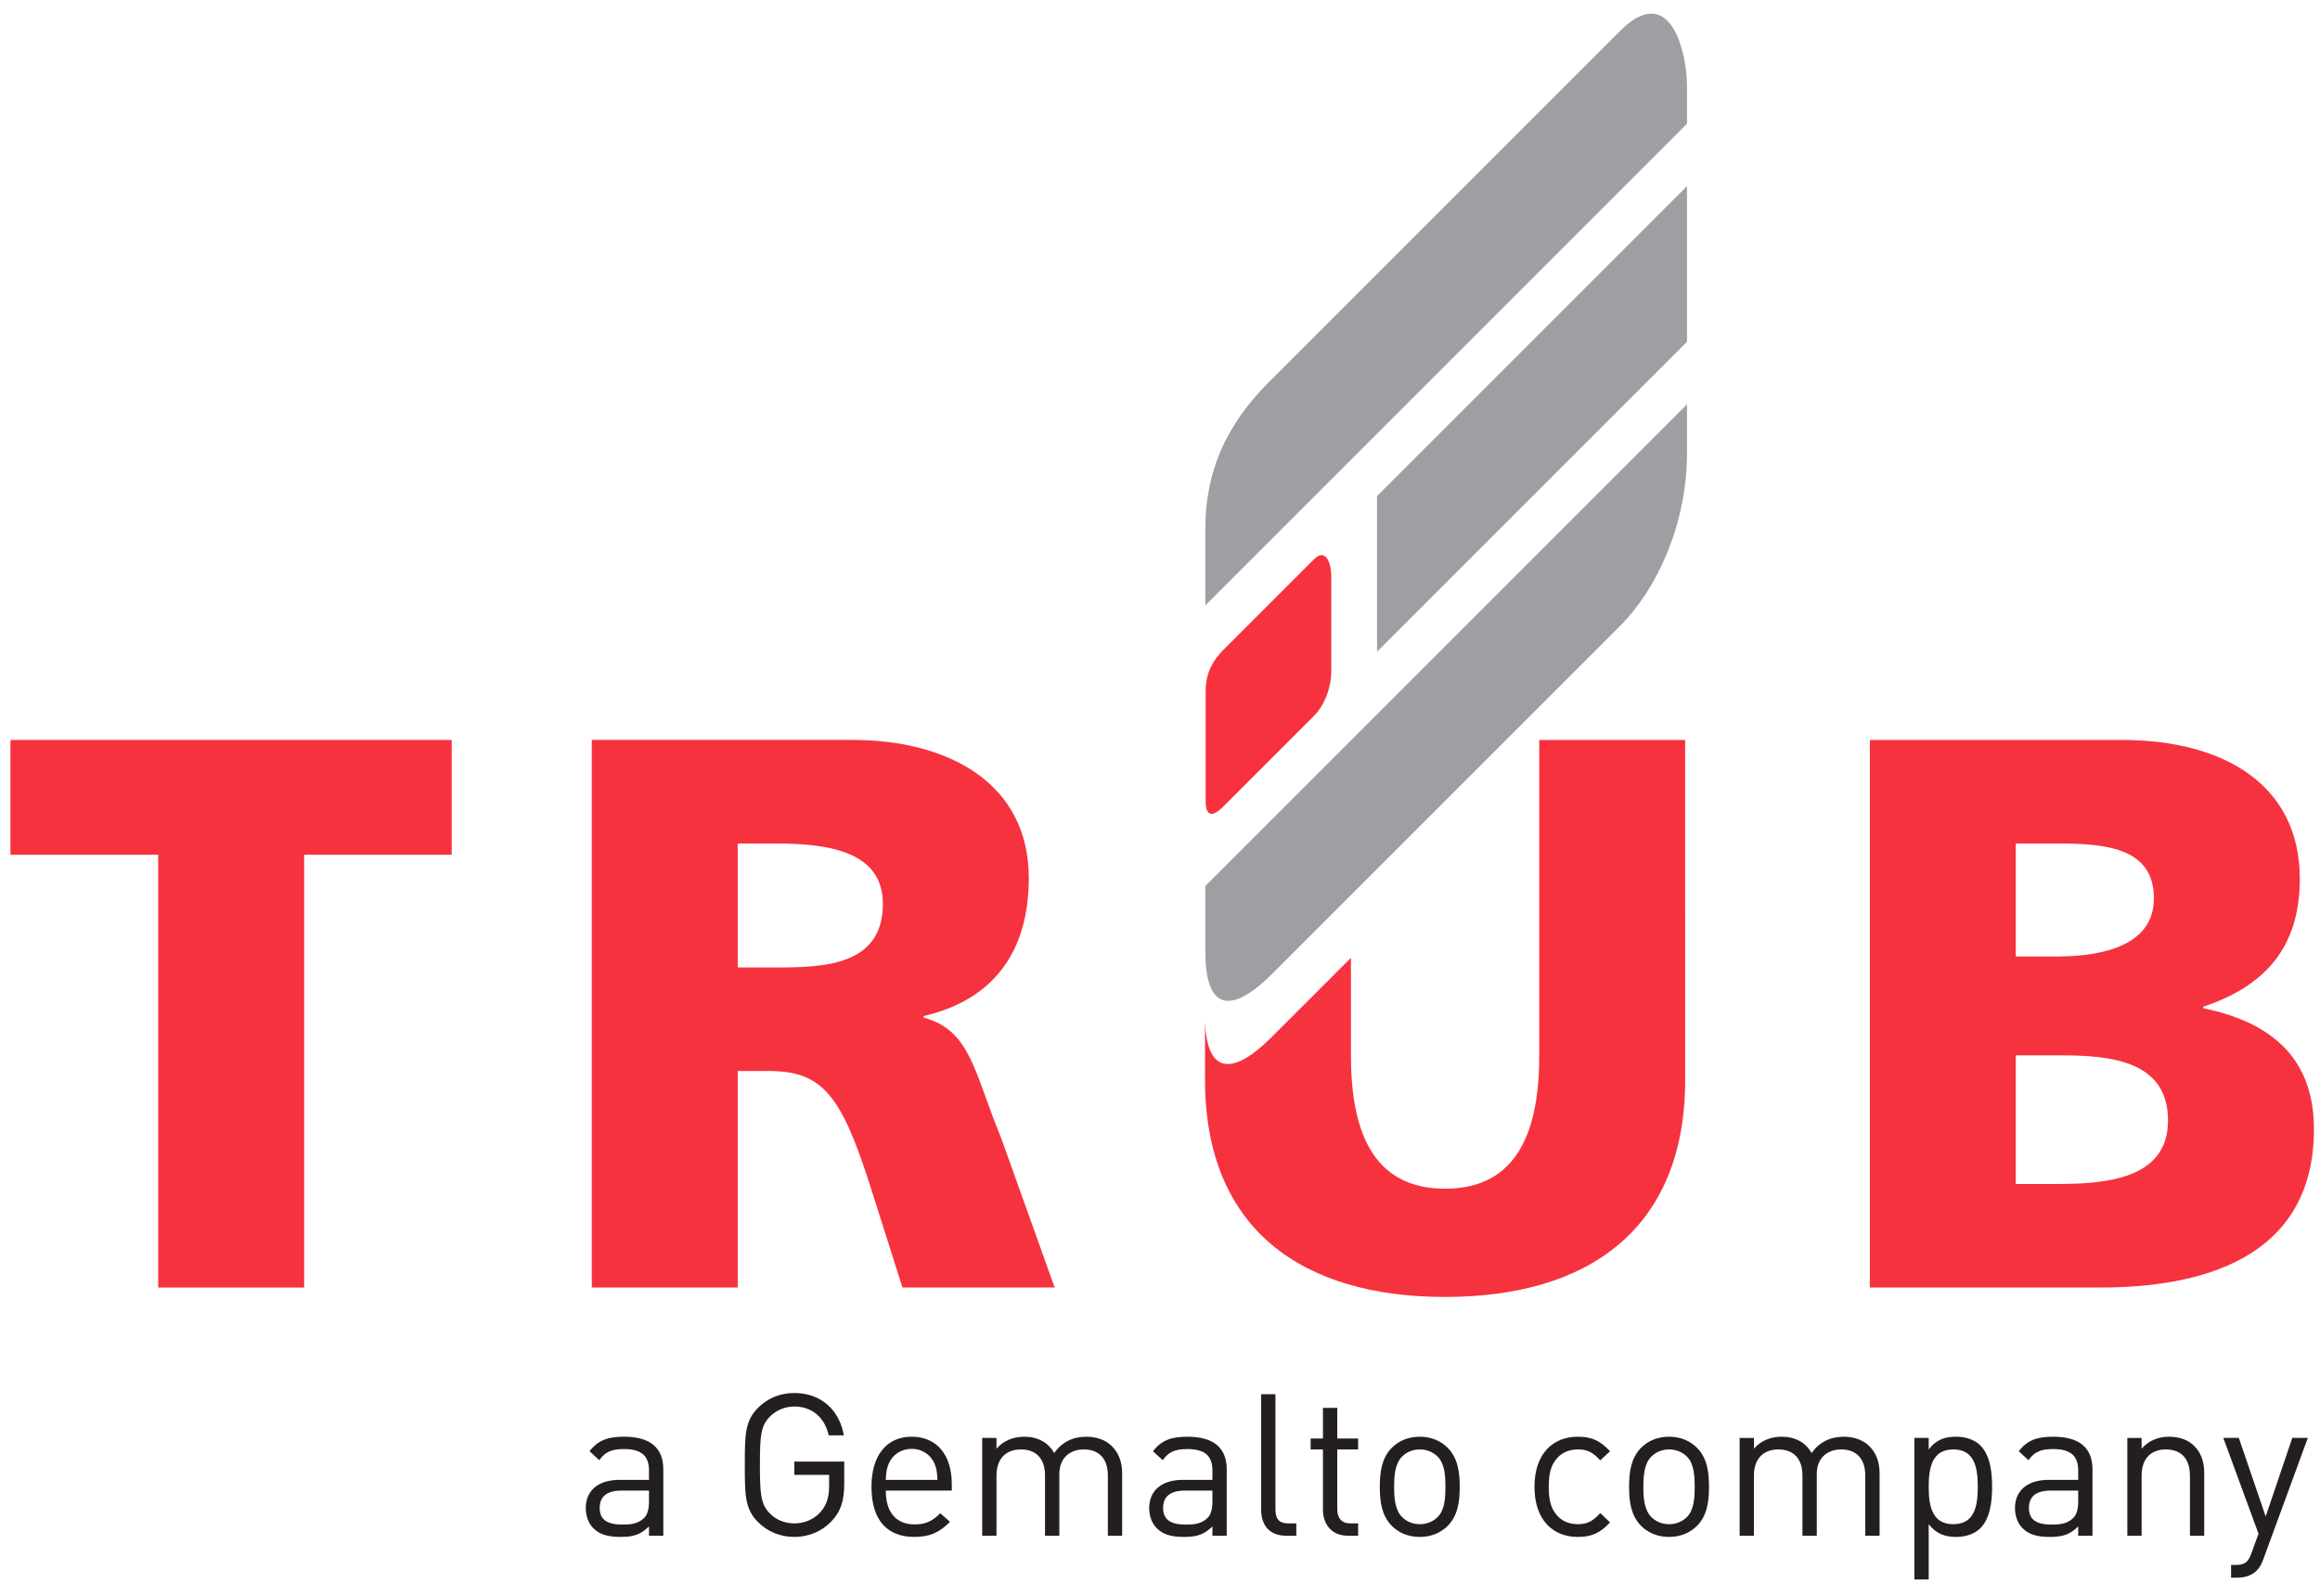
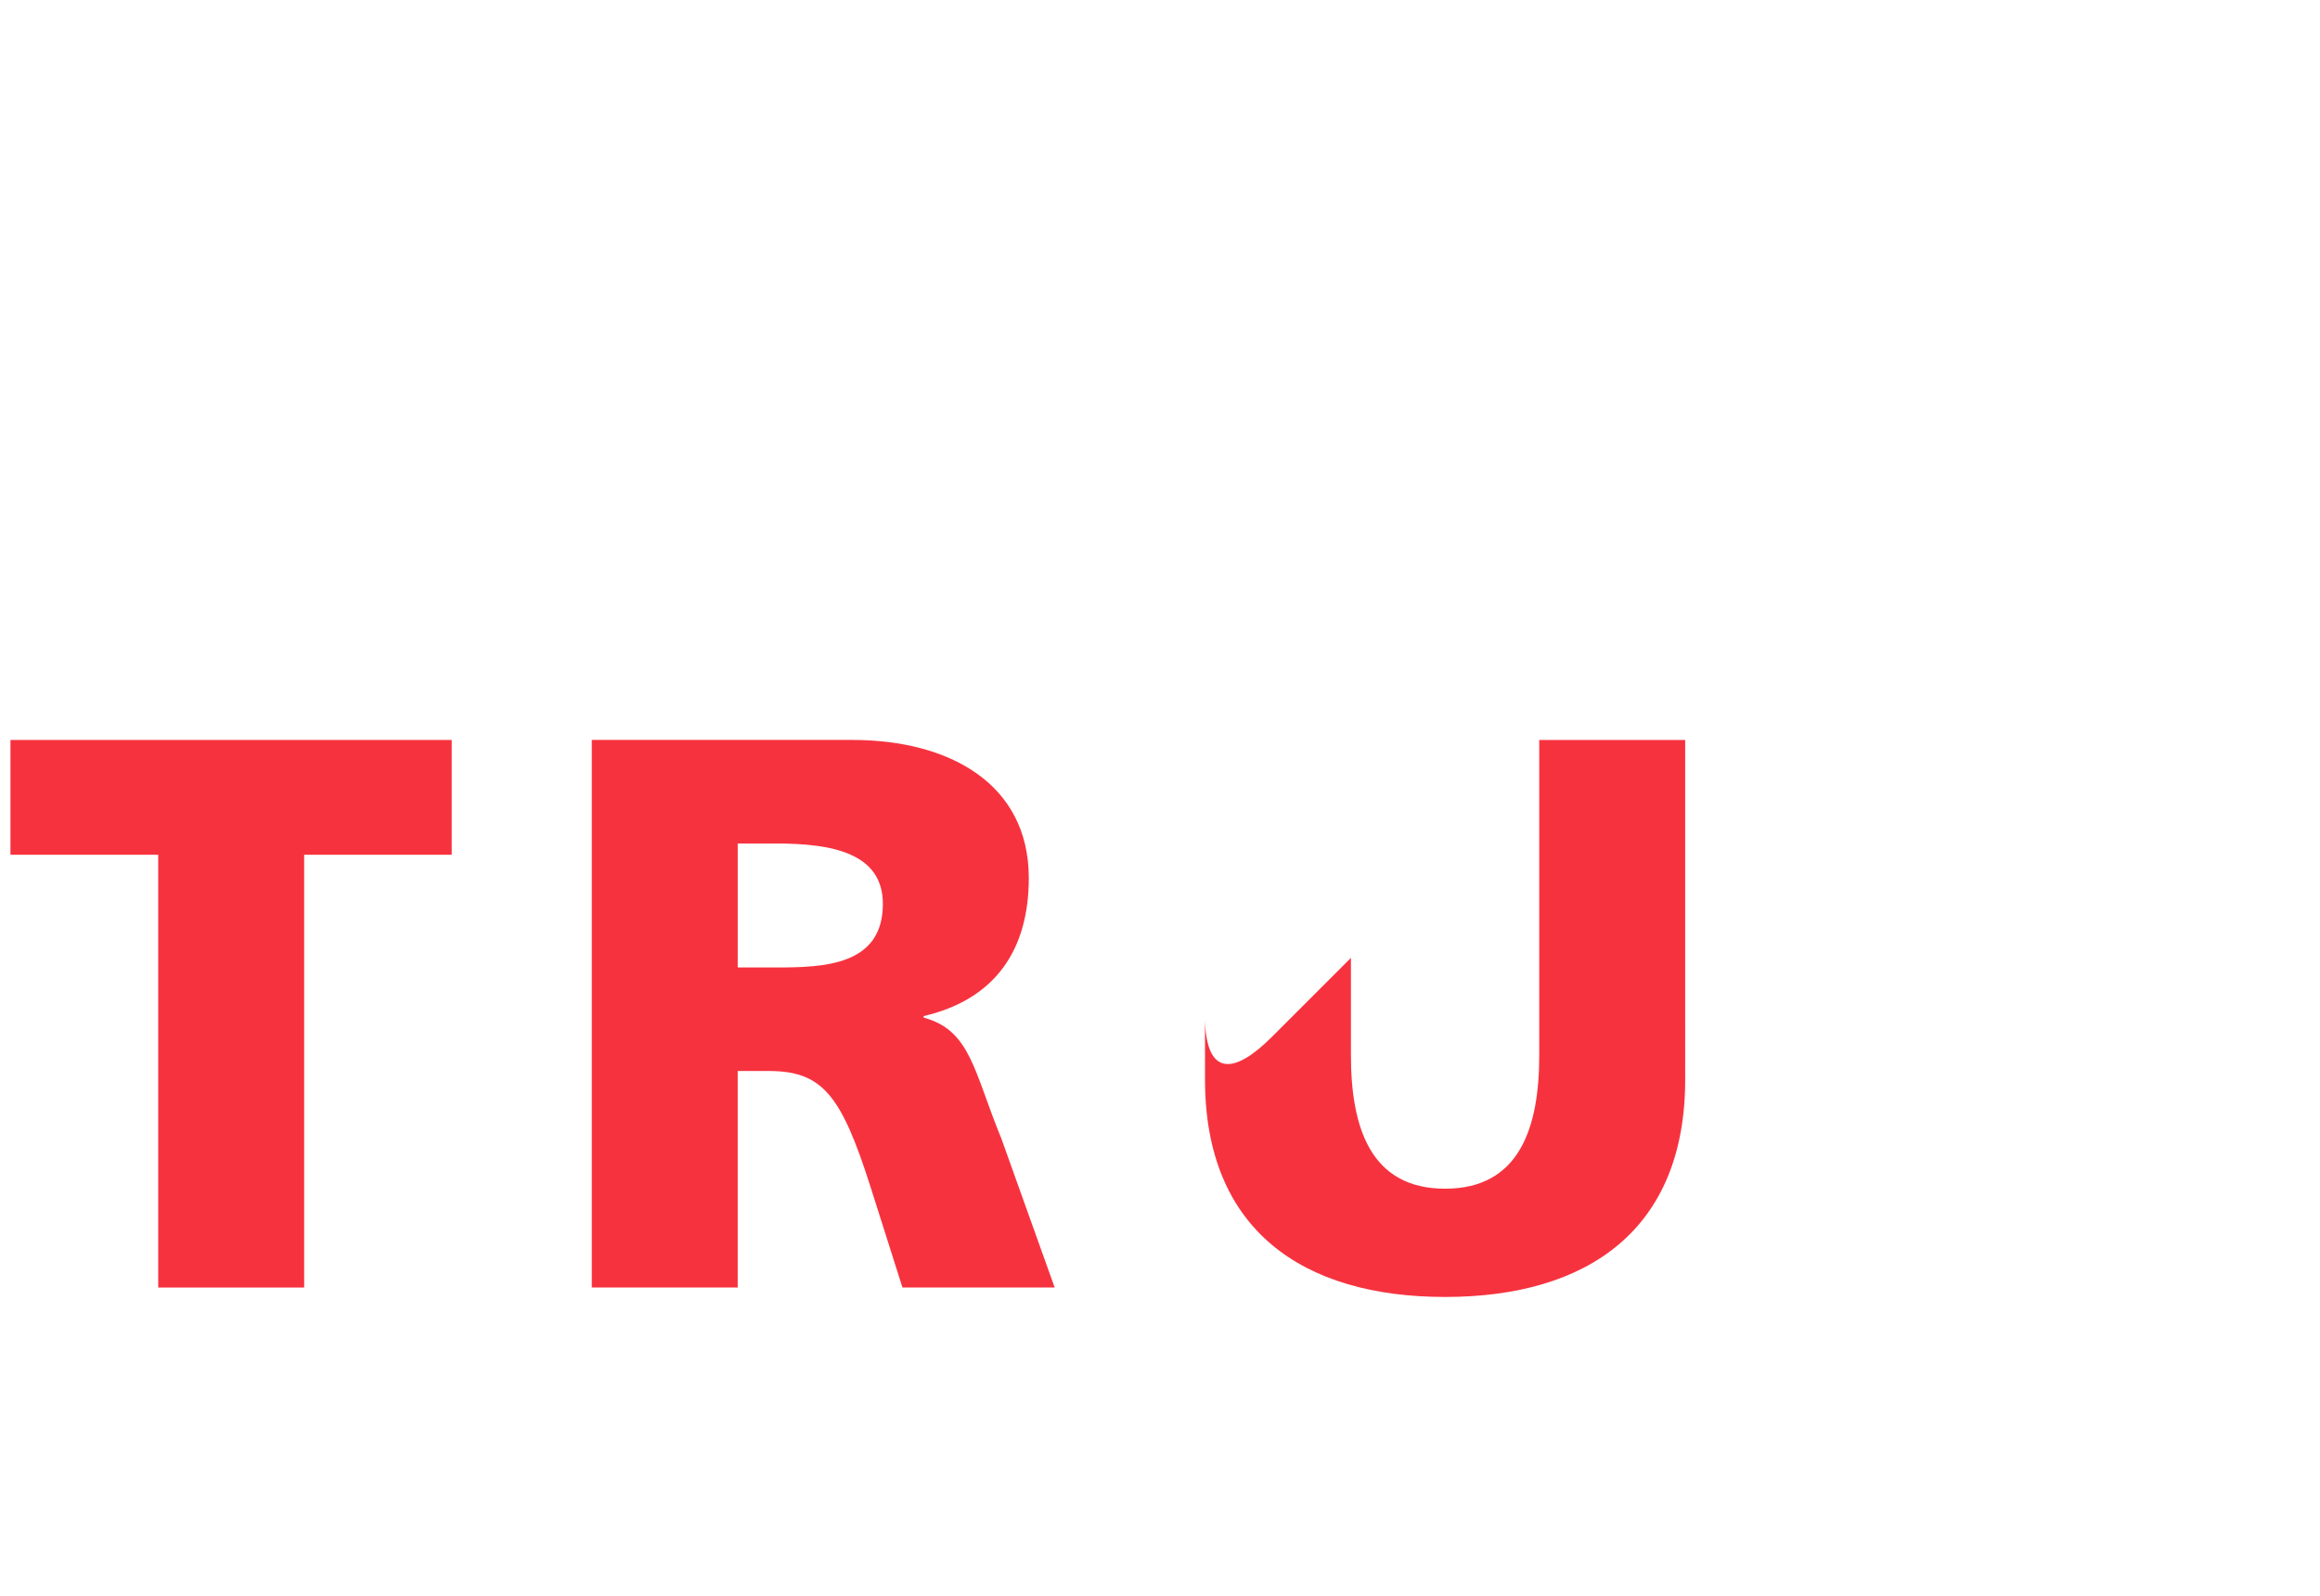
<svg xmlns="http://www.w3.org/2000/svg" xmlns:xlink="http://www.w3.org/1999/xlink" id="Layer_1" x="0px" y="0px" width="93.019px" height="64.013px" viewBox="0 0 93.019 64.013" xml:space="preserve">
  <g>
    <defs>
      <rect id="SVGID_7_" x="-18.587" y="-11.998" width="132.424" height="93.633" />
    </defs>
    <clipPath id="SVGID_1_">
      <use xlink:href="#SVGID_7_" />
    </clipPath>
    <path clip-path="url(#SVGID_1_)" fill="#F7323F" d="M23.727,29.67h10.444c3.901,0,7.078,1.762,7.078,5.537  c0,2.925-1.384,4.876-4.215,5.536v0.063c1.887,0.504,2.013,2.171,3.114,4.845l2.139,5.977h-6.103l-1.258-3.964  c-1.196-3.775-1.95-4.719-4.121-4.719h-1.227v8.683h-5.851V29.67z M29.578,38.793h1.542c1.887,0,4.278-0.063,4.278-2.548  c0-2.045-2.045-2.422-4.278-2.422h-1.542V38.793z" />
-     <path clip-path="url(#SVGID_1_)" fill="#F7323F" d="M74.971,29.671h10.098c4.09,0,7.141,1.793,7.141,5.568  c0,2.768-1.416,4.309-3.869,5.127v0.063c2.925,0.598,4.435,2.171,4.435,4.845c0,5.253-4.624,6.354-8.556,6.354h-9.249V29.671z   M80.822,47.476h1.73c2.139,0,4.373-0.315,4.373-2.548c0-2.391-2.296-2.611-4.31-2.611h-1.793V47.476z M80.822,38.353h1.636  c1.919,0,3.901-0.472,3.901-2.328c0-2.013-1.888-2.202-3.838-2.202h-1.699V38.353z" />
    <polygon clip-path="url(#SVGID_1_)" fill="#F7323F" points="6.344,34.274 0.419,34.274 0.419,29.671 18.111,29.671 18.111,34.274   12.195,34.274 12.195,51.628 6.344,51.628  " />
    <path clip-path="url(#SVGID_1_)" fill="#F7323F" d="M61.715,29.671v12.646c0,2.895-0.786,5.348-3.775,5.348  c-2.988,0-3.775-2.453-3.775-5.348v-3.909l-3.18,3.18c-1.429,1.429-2.597,1.655-2.671-0.661v2.366c0,6.008,3.901,8.713,9.626,8.713  s9.626-2.705,9.626-8.713V29.671H61.715z" />
  </g>
  <g>
    <defs>
-       <path id="SVGID_9_" d="M65.027,1.171L51.066,15.132c-1.519,1.472-2.739,3.304-2.739,6.083V38.15c0,2.572,1.198,2.381,2.675,0.903   l13.961-13.961c1.478-1.478,2.676-4.088,2.676-6.916V3.493c0-1.123-0.395-2.946-1.432-2.946C65.88,0.547,65.49,0.728,65.027,1.171   " />
-     </defs>
+       </defs>
    <clipPath id="SVGID_2_">
      <use xlink:href="#SVGID_9_" />
    </clipPath>
    <polygon clip-path="url(#SVGID_2_)" fill="#9D9FA2" points="68.735,-2.89 68.761,3.84 46.468,26.134 46.441,19.404  " />
-     <polygon clip-path="url(#SVGID_2_)" fill="#9D9FA2" points="68.247,15.608 68.247,22.204 45.953,44.498 45.953,37.902  " />
-     <polygon clip-path="url(#SVGID_2_)" fill="#9D9FA2" points="69.13,5.973 69.13,12.215 55.212,26.133 55.212,19.891  " />
  </g>
  <g>
    <defs>
-       <rect id="SVGID_11_" x="-18.587" y="-11.998" width="132.424" height="93.633" />
-     </defs>
+       </defs>
    <clipPath id="SVGID_3_">
      <use xlink:href="#SVGID_11_" />
    </clipPath>
    <path clip-path="url(#SVGID_3_)" fill="#F7323F" d="M52.679,22.43c0.515-0.516,0.698,0.261,0.698,0.646v3.83  c0,0.738-0.313,1.419-0.698,1.804l-3.642,3.642c-0.385,0.385-0.697,0.435-0.697-0.236v-4.417c0-0.725,0.312-1.242,0.697-1.627  L52.679,22.43z" />
    <path clip-path="url(#SVGID_3_)" fill="#231F20" d="M26.595,61.58v-2.662c0-0.853-0.518-1.308-1.57-1.308  c-0.638,0-1.037,0.128-1.387,0.582l0.39,0.359c0.231-0.327,0.486-0.446,0.989-0.446c0.717,0,1.004,0.287,1.004,0.86v0.375h-1.18  c-0.876,0-1.355,0.447-1.355,1.132c0,0.31,0.104,0.606,0.295,0.797c0.247,0.255,0.566,0.359,1.109,0.359  c0.525,0,0.812-0.104,1.131-0.423v0.375H26.595z M26.021,60.193c0,0.327-0.064,0.55-0.199,0.677  c-0.247,0.24-0.542,0.263-0.877,0.263c-0.622,0-0.901-0.215-0.901-0.669c0-0.454,0.287-0.694,0.877-0.694h1.1V60.193z   M33.849,59.507v-0.9h-2.001v0.534h1.395v0.431c0,0.438-0.088,0.749-0.319,1.027c-0.263,0.319-0.662,0.487-1.076,0.487  c-0.375,0-0.734-0.144-0.981-0.398c-0.359-0.367-0.399-0.758-0.399-1.946s0.04-1.57,0.399-1.937  c0.247-0.255,0.606-0.406,0.981-0.406c0.709,0,1.22,0.438,1.378,1.155h0.607c-0.167-0.996-0.901-1.697-1.985-1.697  c-0.566,0-1.068,0.207-1.451,0.59c-0.534,0.533-0.534,1.092-0.534,2.295c0,1.204,0,1.762,0.534,2.296  c0.383,0.383,0.893,0.59,1.451,0.59c0.582,0,1.116-0.223,1.514-0.654C33.713,60.599,33.849,60.161,33.849,59.507 M38.161,59.77  v-0.263c0-1.164-0.597-1.897-1.61-1.897c-0.997,0-1.61,0.742-1.61,2.009c0,1.387,0.677,2.009,1.714,2.009  c0.669,0,1.036-0.207,1.434-0.606l-0.39-0.343c-0.311,0.311-0.574,0.447-1.028,0.447c-0.749,0-1.157-0.495-1.157-1.356H38.161z   M37.587,59.34h-2.073c0.017-0.319,0.032-0.438,0.12-0.653c0.152-0.359,0.503-0.591,0.917-0.591c0.415,0,0.765,0.232,0.917,0.591  C37.555,58.902,37.571,59.021,37.587,59.34 M44.992,61.58v-2.511c0-0.454-0.144-0.821-0.423-1.092  c-0.238-0.231-0.588-0.367-1.011-0.367c-0.551,0-0.989,0.224-1.292,0.654c-0.239-0.43-0.661-0.654-1.204-0.654  c-0.438,0-0.829,0.16-1.108,0.479v-0.431H39.38v3.922h0.574v-2.415c0-0.686,0.391-1.045,0.981-1.045s0.964,0.351,0.964,1.045v2.415  h0.575v-2.479c0-0.622,0.406-0.981,0.979-0.981c0.591,0,0.966,0.351,0.966,1.045v2.415H44.992z M49.185,61.58v-2.662  c0-0.853-0.518-1.308-1.57-1.308c-0.637,0-1.036,0.128-1.388,0.582l0.392,0.359c0.23-0.327,0.485-0.446,0.988-0.446  c0.717,0,1.004,0.287,1.004,0.86v0.375h-1.18c-0.876,0-1.355,0.447-1.355,1.132c0,0.31,0.103,0.606,0.295,0.797  c0.248,0.255,0.566,0.359,1.109,0.359c0.526,0,0.812-0.104,1.131-0.423v0.375H49.185z M48.611,60.193  c0,0.327-0.064,0.55-0.199,0.677c-0.247,0.24-0.541,0.263-0.878,0.263c-0.621,0-0.9-0.215-0.9-0.669  c0-0.454,0.288-0.694,0.877-0.694h1.1V60.193z M51.975,61.58v-0.494h-0.311c-0.399,0-0.526-0.192-0.526-0.574v-4.607h-0.573v4.631  c0,0.597,0.309,1.044,0.996,1.044H51.975z M54.453,61.58v-0.494h-0.302c-0.366,0-0.534-0.216-0.534-0.574V58.12h0.836v-0.438  h-0.836v-1.227h-0.574v1.227h-0.494v0.438h0.494v2.408c0,0.582,0.334,1.052,1.004,1.052H54.453z M58.527,59.619  c0-0.606-0.08-1.155-0.479-1.562c-0.271-0.271-0.646-0.447-1.124-0.447c-0.479,0-0.853,0.176-1.124,0.447  c-0.398,0.407-0.478,0.956-0.478,1.562s0.08,1.156,0.478,1.563c0.271,0.27,0.645,0.446,1.124,0.446  c0.478,0,0.853-0.176,1.124-0.446C58.447,60.775,58.527,60.225,58.527,59.619 M57.952,59.619c0,0.439-0.023,0.925-0.31,1.212  c-0.184,0.183-0.439,0.287-0.718,0.287c-0.278,0-0.526-0.104-0.709-0.287c-0.287-0.287-0.318-0.773-0.318-1.212  c0-0.438,0.031-0.925,0.318-1.211c0.183-0.184,0.431-0.288,0.709-0.288c0.279,0,0.534,0.104,0.718,0.288  C57.929,58.694,57.952,59.181,57.952,59.619 M64.553,61.046l-0.391-0.375c-0.294,0.327-0.526,0.447-0.901,0.447  c-0.382,0-0.701-0.151-0.908-0.447c-0.183-0.255-0.256-0.557-0.256-1.052c0-0.494,0.073-0.797,0.256-1.052  c0.207-0.295,0.526-0.447,0.908-0.447c0.375,0,0.607,0.112,0.901,0.439l0.391-0.367c-0.406-0.438-0.749-0.582-1.292-0.582  c-0.988,0-1.737,0.67-1.737,2.009s0.749,2.009,1.737,2.009C63.804,61.628,64.147,61.484,64.553,61.046 M68.522,59.619  c0-0.606-0.08-1.155-0.479-1.562c-0.271-0.271-0.646-0.447-1.123-0.447c-0.479,0-0.854,0.176-1.125,0.447  c-0.398,0.407-0.478,0.956-0.478,1.562s0.08,1.156,0.478,1.563c0.271,0.27,0.646,0.446,1.125,0.446  c0.477,0,0.852-0.176,1.123-0.446C68.442,60.775,68.522,60.225,68.522,59.619 M67.947,59.619c0,0.439-0.024,0.925-0.31,1.212  c-0.184,0.183-0.438,0.287-0.717,0.287c-0.281,0-0.528-0.104-0.711-0.287c-0.287-0.287-0.319-0.773-0.319-1.212  c0-0.438,0.032-0.925,0.319-1.211c0.183-0.184,0.43-0.288,0.711-0.288c0.279,0,0.533,0.104,0.717,0.288  C67.923,58.694,67.947,59.181,67.947,59.619 M75.361,61.58v-2.511c0-0.454-0.144-0.821-0.423-1.092  c-0.238-0.231-0.59-0.367-1.013-0.367c-0.549,0-0.988,0.224-1.29,0.654c-0.24-0.43-0.662-0.654-1.204-0.654  c-0.438,0-0.829,0.16-1.108,0.479v-0.431h-0.574v3.922h0.574v-2.415c0-0.686,0.39-1.045,0.981-1.045  c0.59,0,0.964,0.351,0.964,1.045v2.415h0.575v-2.479c0-0.622,0.405-0.981,0.979-0.981c0.59,0,0.964,0.351,0.964,1.045v2.415H75.361  z M79.872,59.619c0-0.613-0.08-1.267-0.477-1.666c-0.208-0.207-0.559-0.343-0.958-0.343c-0.429,0-0.789,0.096-1.107,0.51v-0.462  h-0.574v5.676h0.574v-2.216c0.318,0.406,0.678,0.51,1.107,0.51c0.399,0,0.75-0.136,0.958-0.342  C79.792,60.886,79.872,60.233,79.872,59.619 M79.298,59.619c0,0.765-0.127,1.499-0.98,1.499c-0.853,0-0.988-0.734-0.988-1.499  s0.135-1.499,0.988-1.499C79.171,58.12,79.298,58.854,79.298,59.619 M83.897,61.58v-2.662c0-0.853-0.518-1.308-1.569-1.308  c-0.638,0-1.037,0.128-1.387,0.582l0.39,0.359c0.23-0.327,0.486-0.446,0.988-0.446c0.719,0,1.005,0.287,1.005,0.86v0.375h-1.179  c-0.878,0-1.355,0.447-1.355,1.132c0,0.31,0.103,0.606,0.294,0.797c0.247,0.255,0.567,0.359,1.108,0.359  c0.526,0,0.814-0.104,1.132-0.423v0.375H83.897z M83.324,60.193c0,0.327-0.063,0.55-0.2,0.677c-0.247,0.24-0.541,0.263-0.876,0.263  c-0.622,0-0.9-0.215-0.9-0.669c0-0.454,0.286-0.694,0.876-0.694h1.1V60.193z M88.377,61.58v-2.511c0-0.454-0.127-0.821-0.406-1.092  c-0.238-0.239-0.582-0.367-1.005-0.367c-0.438,0-0.82,0.16-1.099,0.479v-0.431h-0.573v3.922h0.573v-2.415  c0-0.686,0.382-1.045,0.973-1.045c0.588,0,0.964,0.351,0.964,1.045v2.415H88.377z M92.531,57.658h-0.623l-1.067,3.149l-1.077-3.149  h-0.621l1.411,3.843l-0.279,0.765c-0.128,0.358-0.247,0.486-0.646,0.486h-0.175v0.51h0.247c0.279,0,0.558-0.071,0.765-0.271  c0.111-0.104,0.199-0.248,0.279-0.463L92.531,57.658z" />
  </g>
</svg>